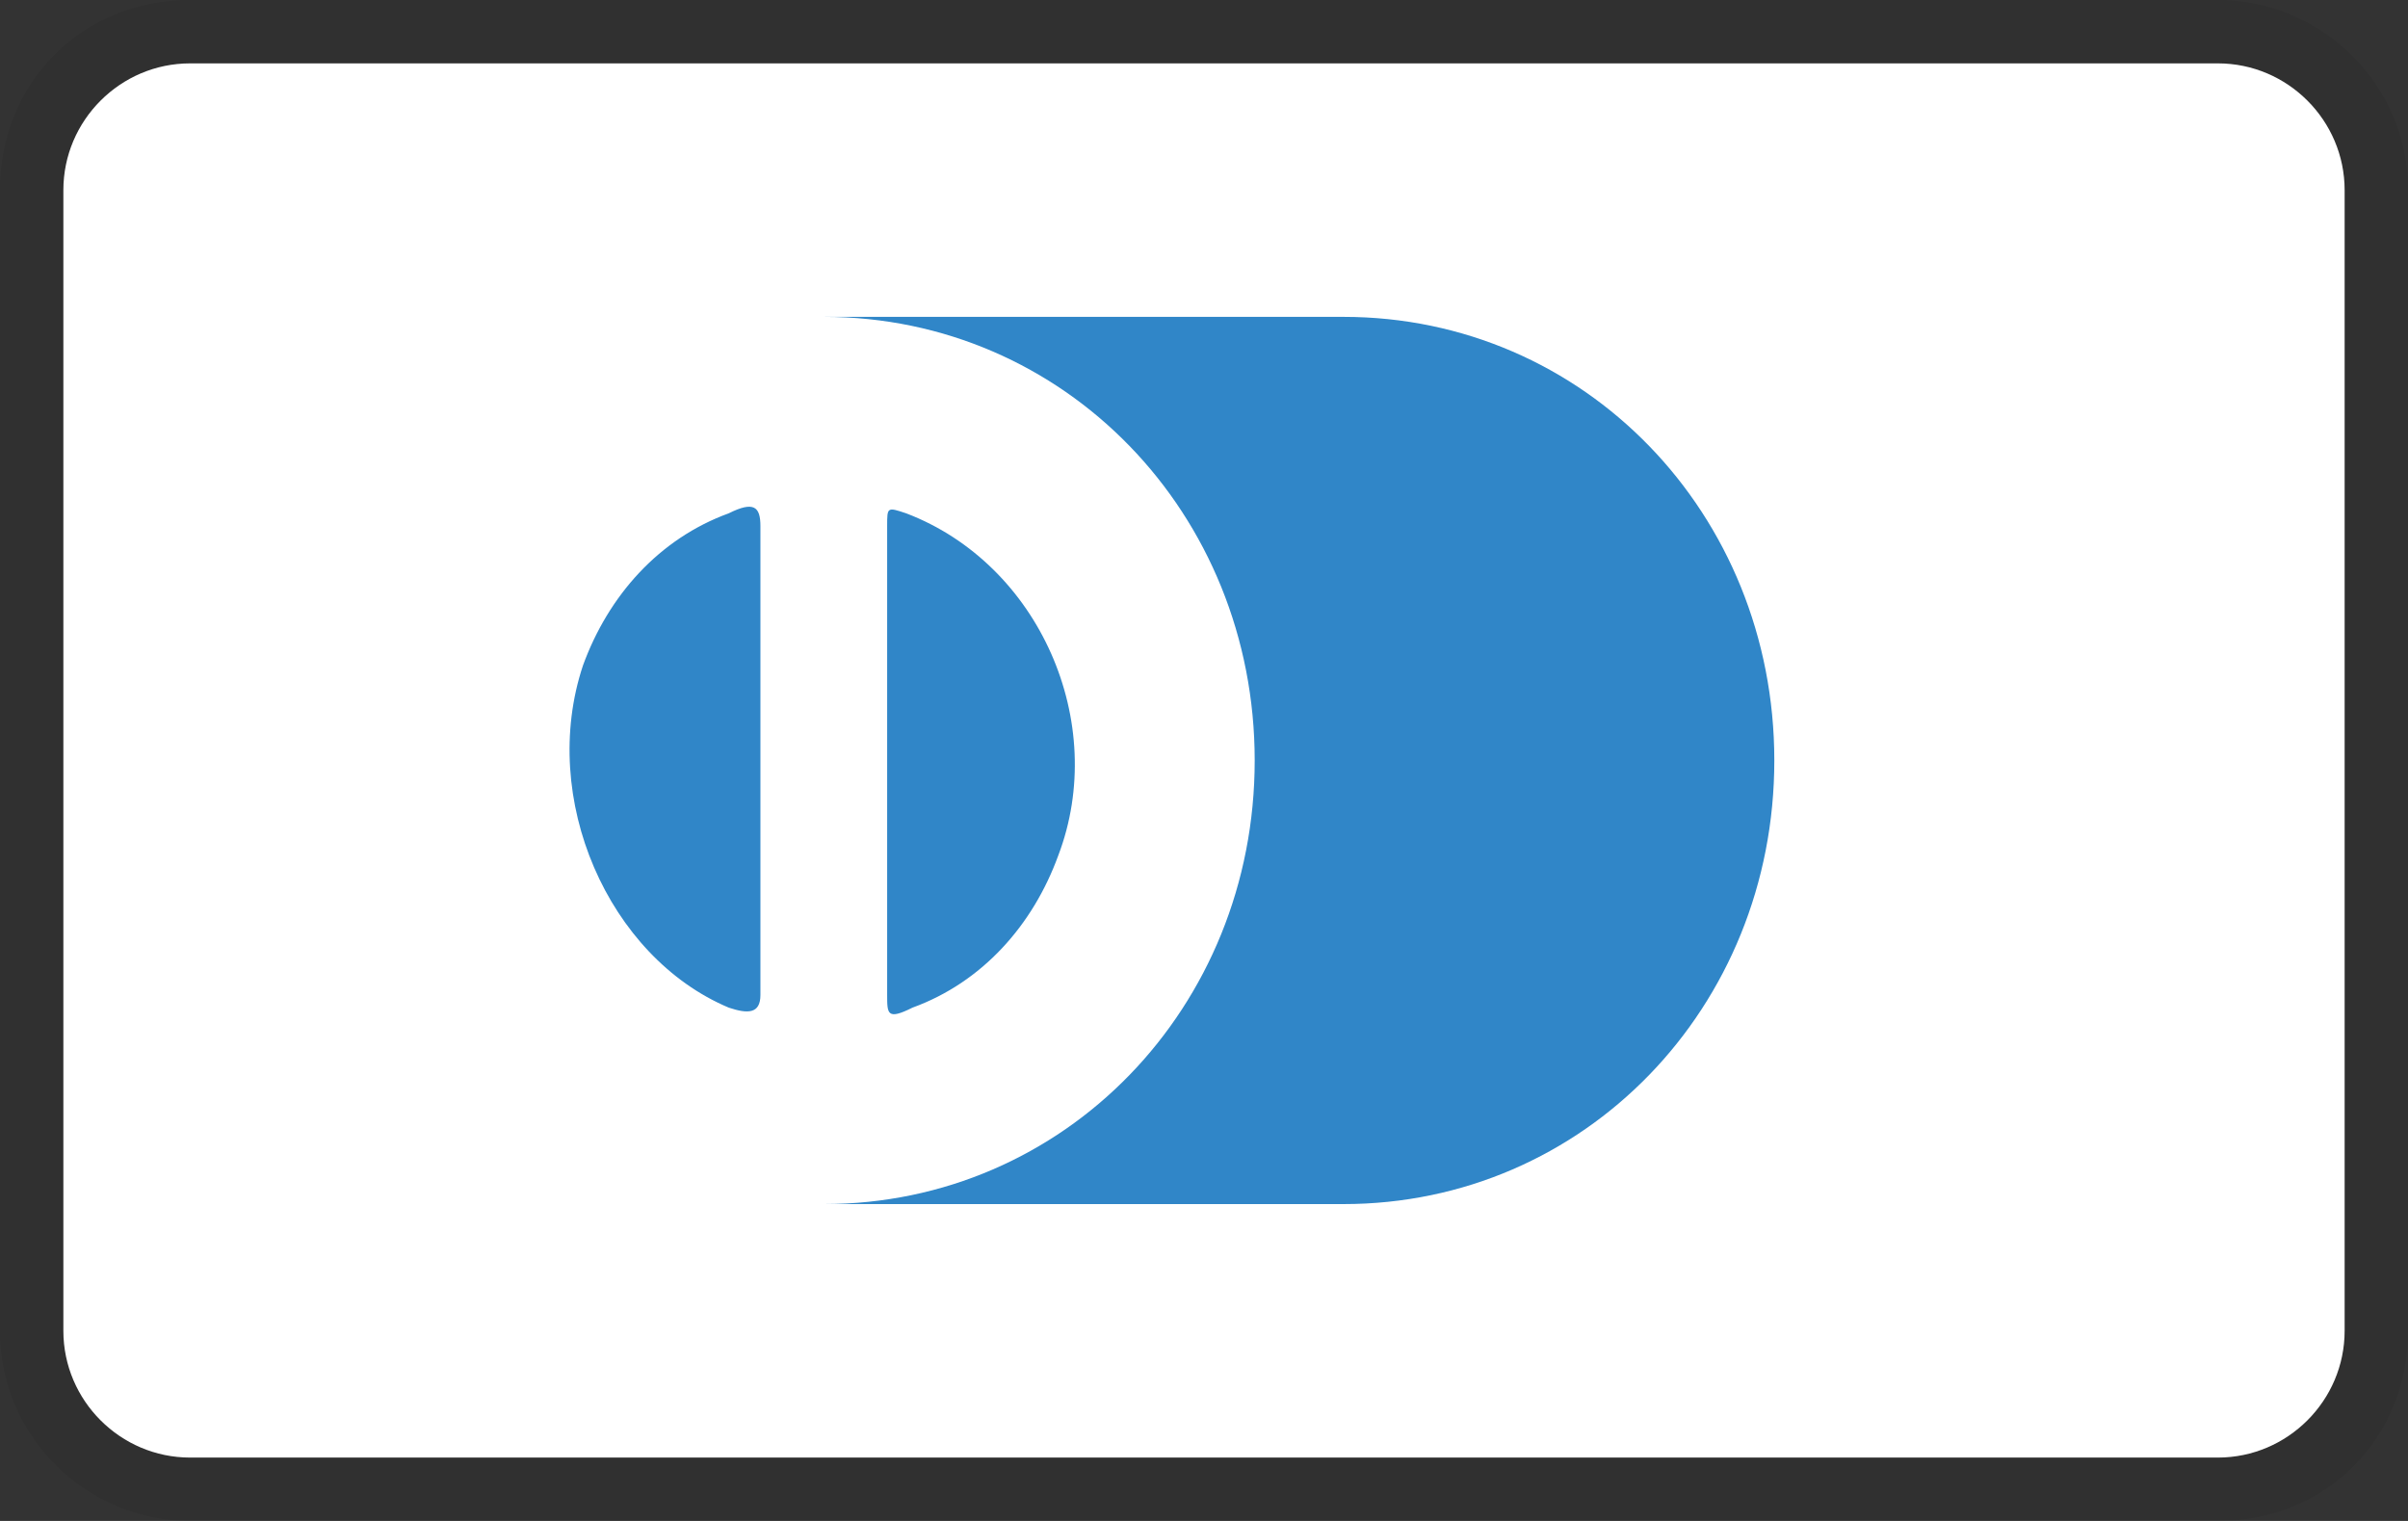
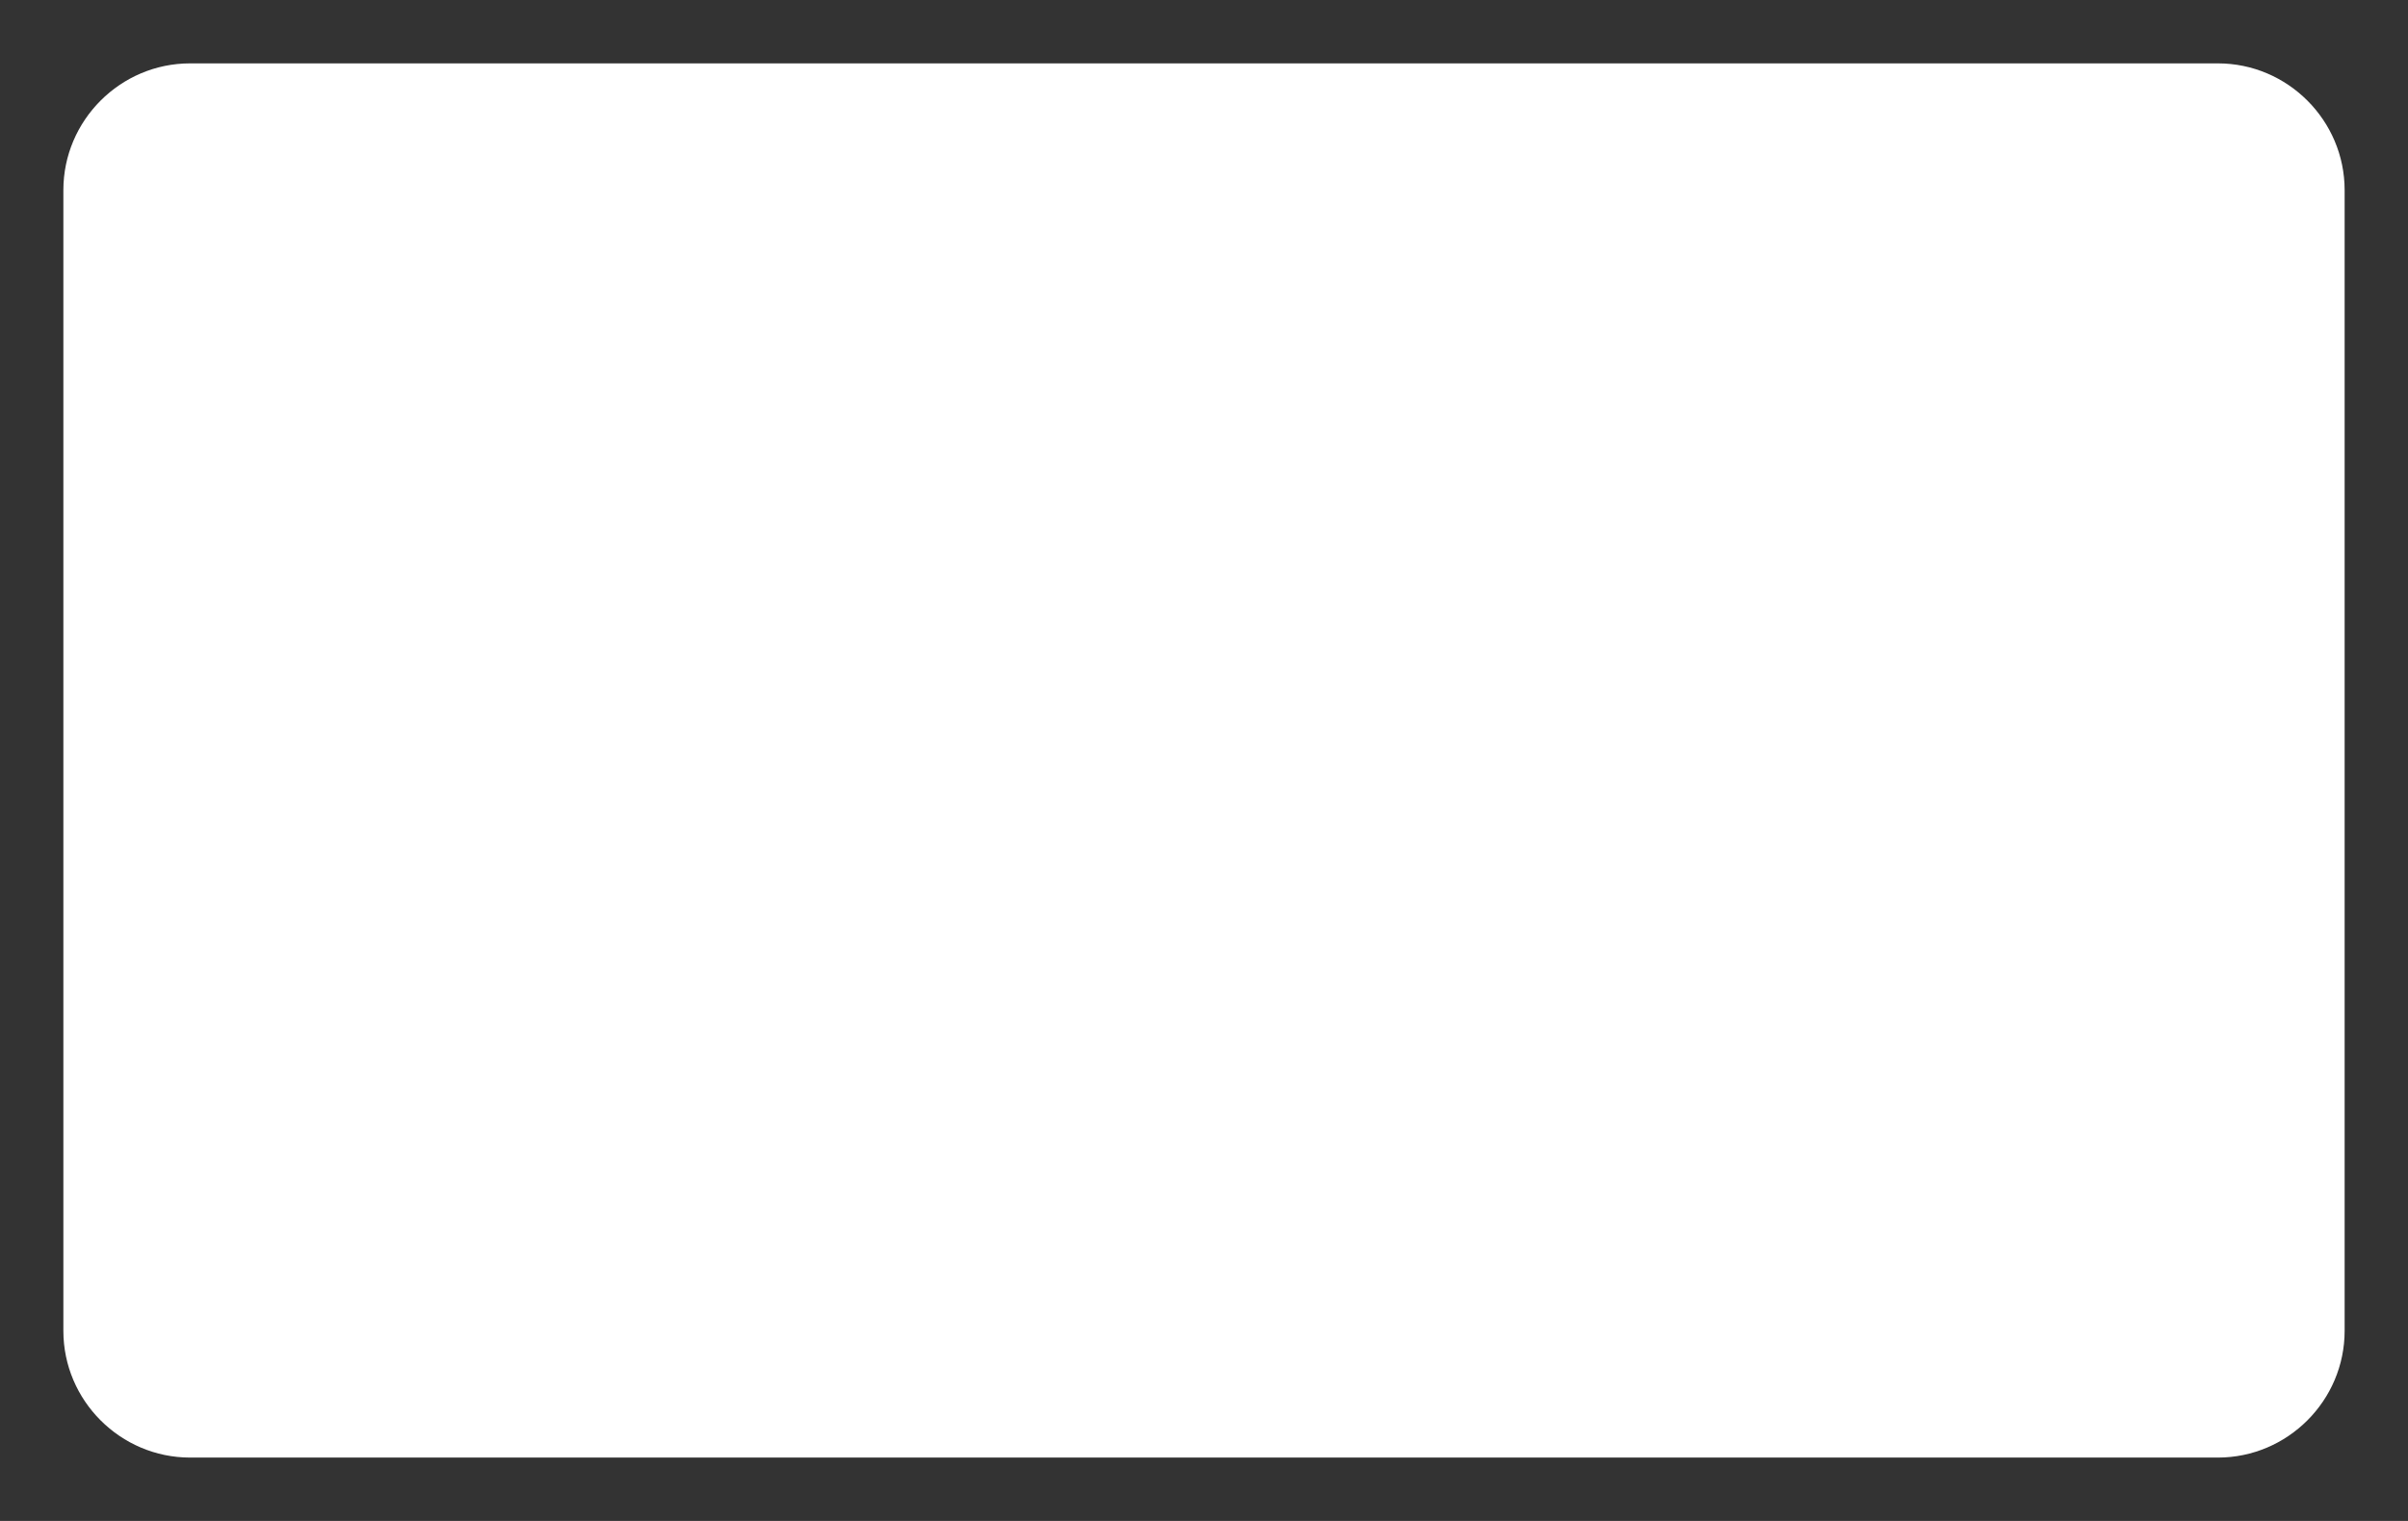
<svg xmlns="http://www.w3.org/2000/svg" width="38px" height="24px" viewBox="0 0 38 24" version="1.1">
  <rect x="0" y="0" width="38" height="24" fill="#333333" stroke="none" />
  <title>Graphic</title>
  <g id="Graphic" stroke="none" fill="none" fill-rule="evenodd" stroke-width="1">
    <g id="Diners-Club">
-       <path d="M35,0 L3,0 C1.3,0 0,1.3 0,3 L0,21 C0,22.7 1.4,24 3,24 L35,24 C36.7,24 38,22.7 38,21 L38,3 C38,1.3 36.6,0 35,0 Z" id="Path" fill="#000000" fill-rule="nonzero" opacity="0.07" />
      <path d="M35,1 C36.1,1 37,1.9 37,3 L37,21 C37,22.1 36.1,23 35,23 L3,23 C1.9,23 1,22.1 1,21 L1,3 C1,1.9 1.9,1 3,1 L35,1" id="Path" fill="#FFFFFF" fill-rule="nonzero" />
-       <path d="M12,12 L12,15.7 C12,16 11.8,16 11.5,15.9 C9.6,15.1 8.5,12.6 9.2,10.5 C9.6,9.4 10.4,8.5 11.5,8.1 C11.9,7.9 12,8 12,8.3 L12,12 Z M14,12 L14,8.3 C14,8 14,8 14.3,8.1 C16.4,8.9 17.5,11.4 16.7,13.5 C16.3,14.6 15.5,15.5 14.4,15.9 C14,16.1 14,16 14,15.7 L14,12 L14,12 Z M21.2,5 L13,5 C16.8,5 19.8,8.1 19.8,12 C19.8,15.9 16.8,19 13,19 L21.2,19 C25,19 28,15.9 28,12 C28,8.1 25,5 21.2,5 Z" id="Shape" fill="#3086C8" fill-rule="nonzero" />
    </g>
  </g>
</svg>